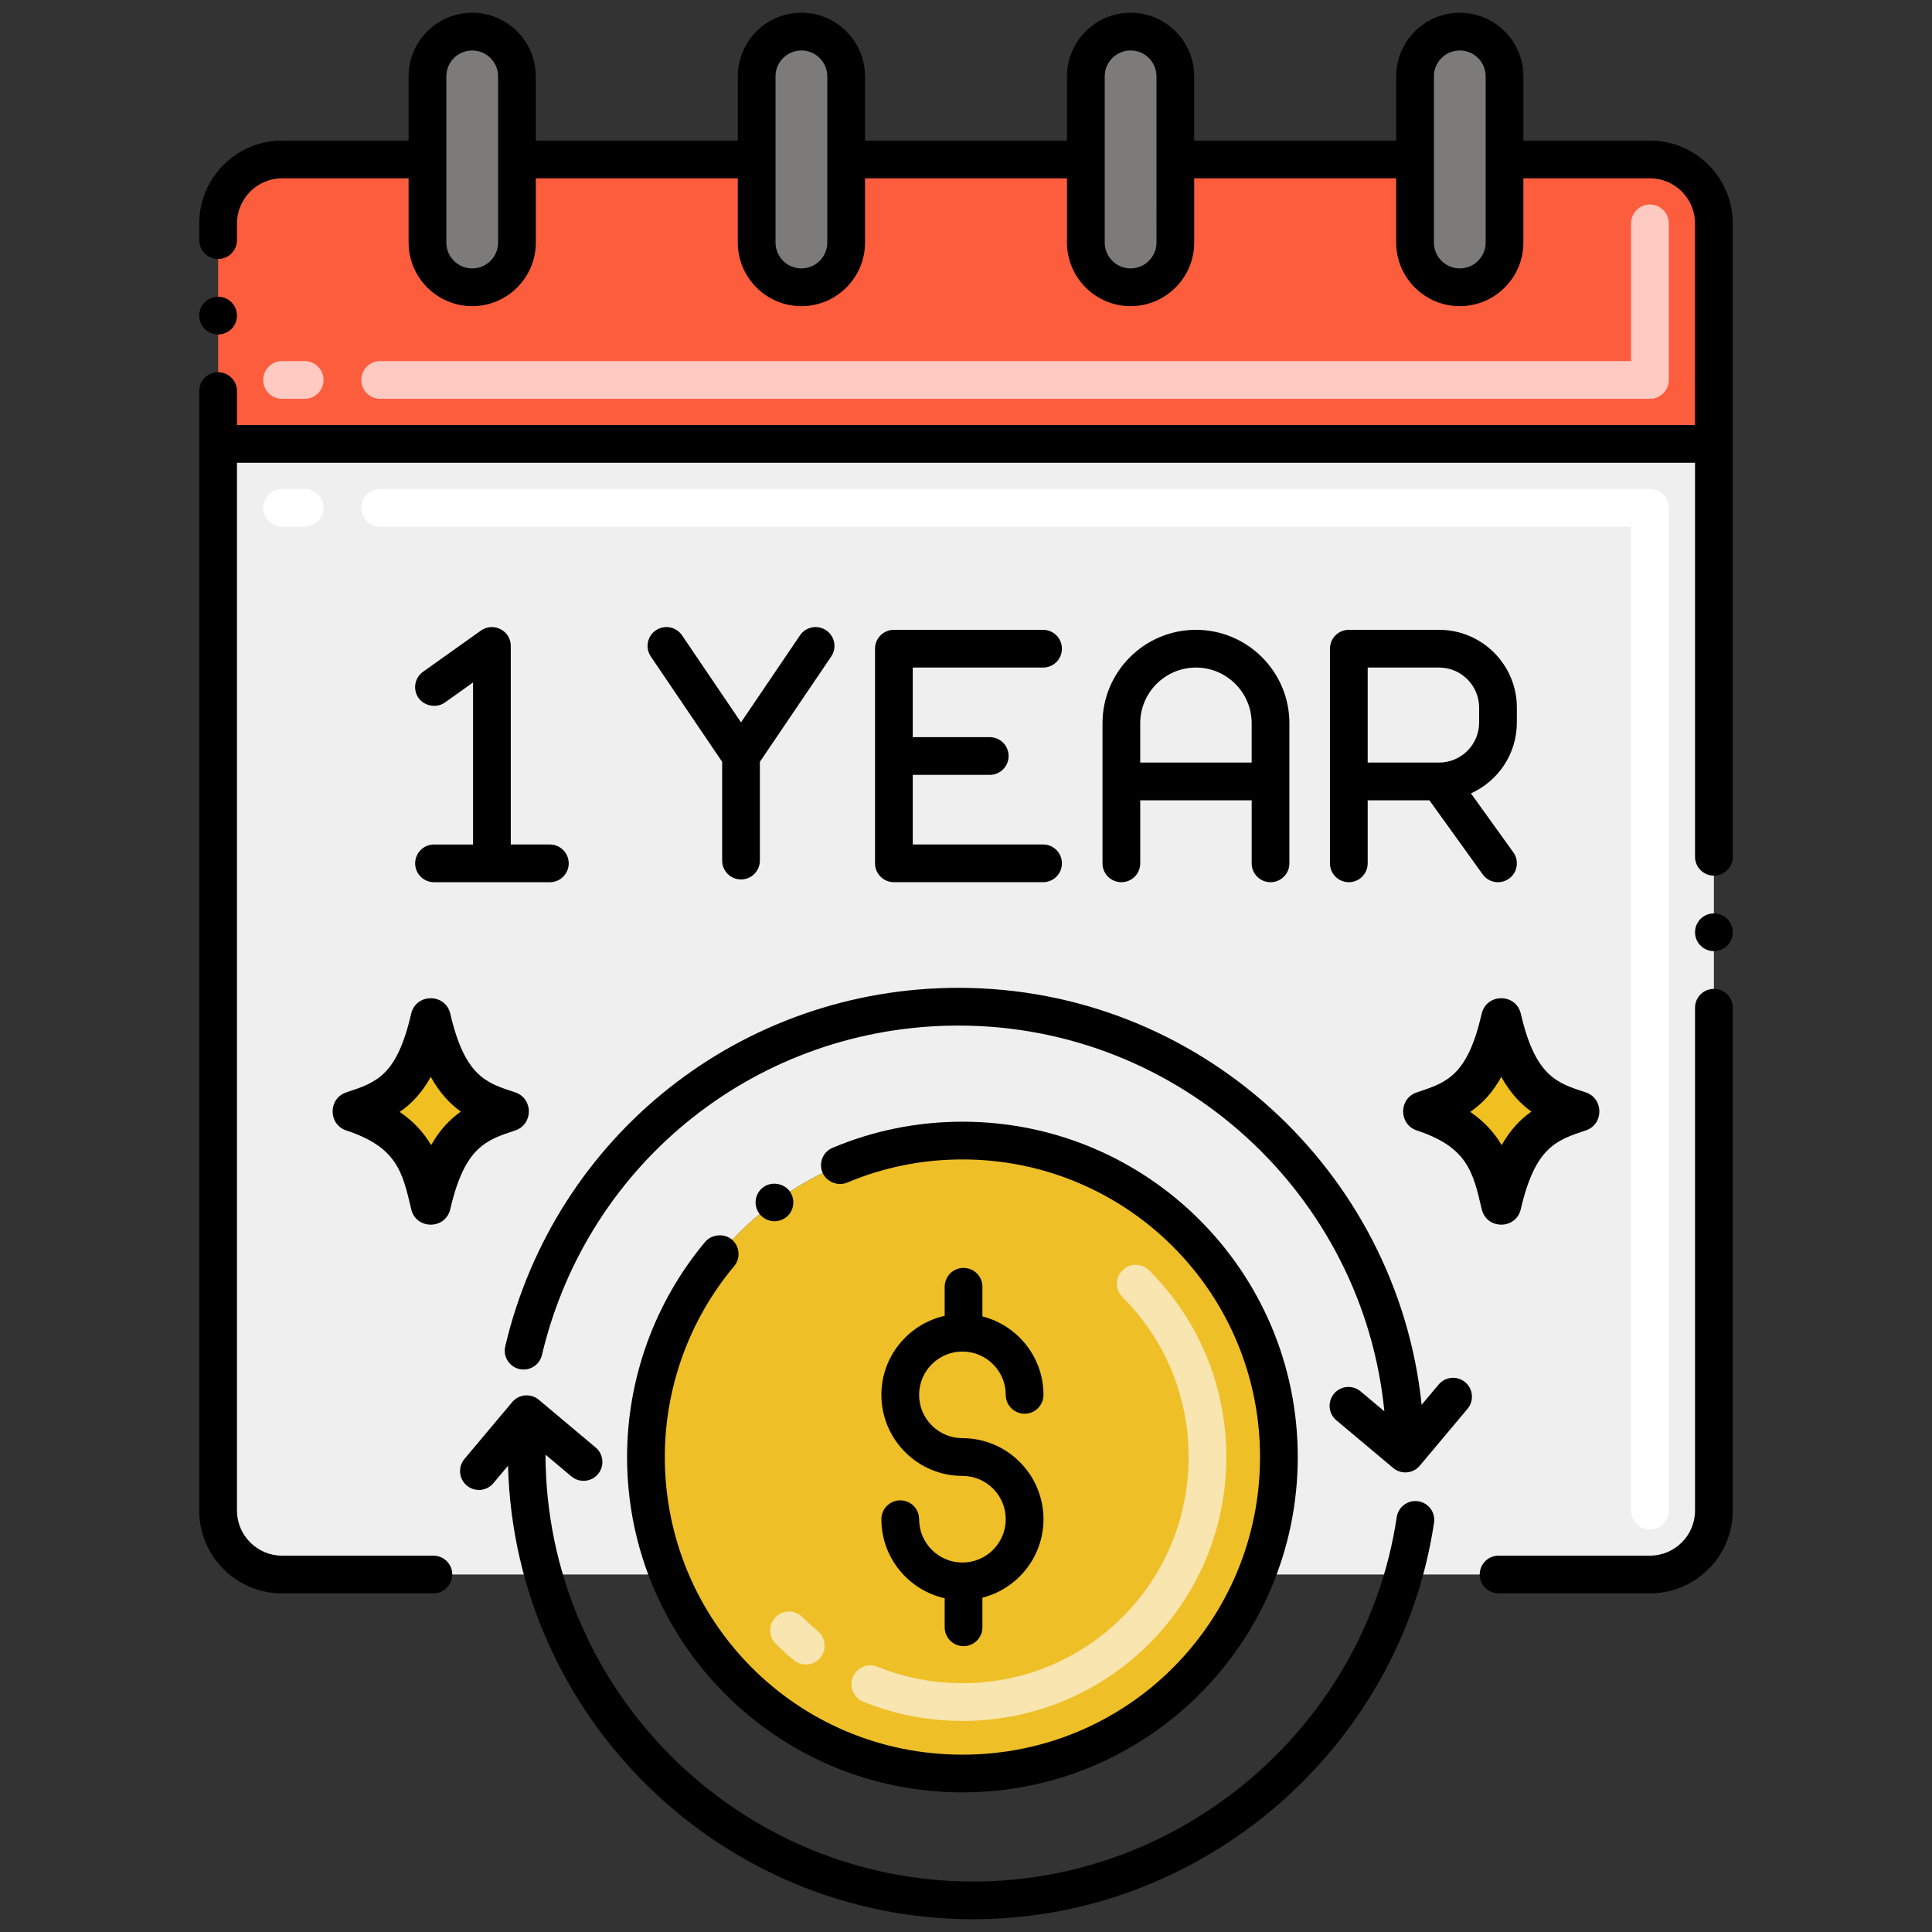
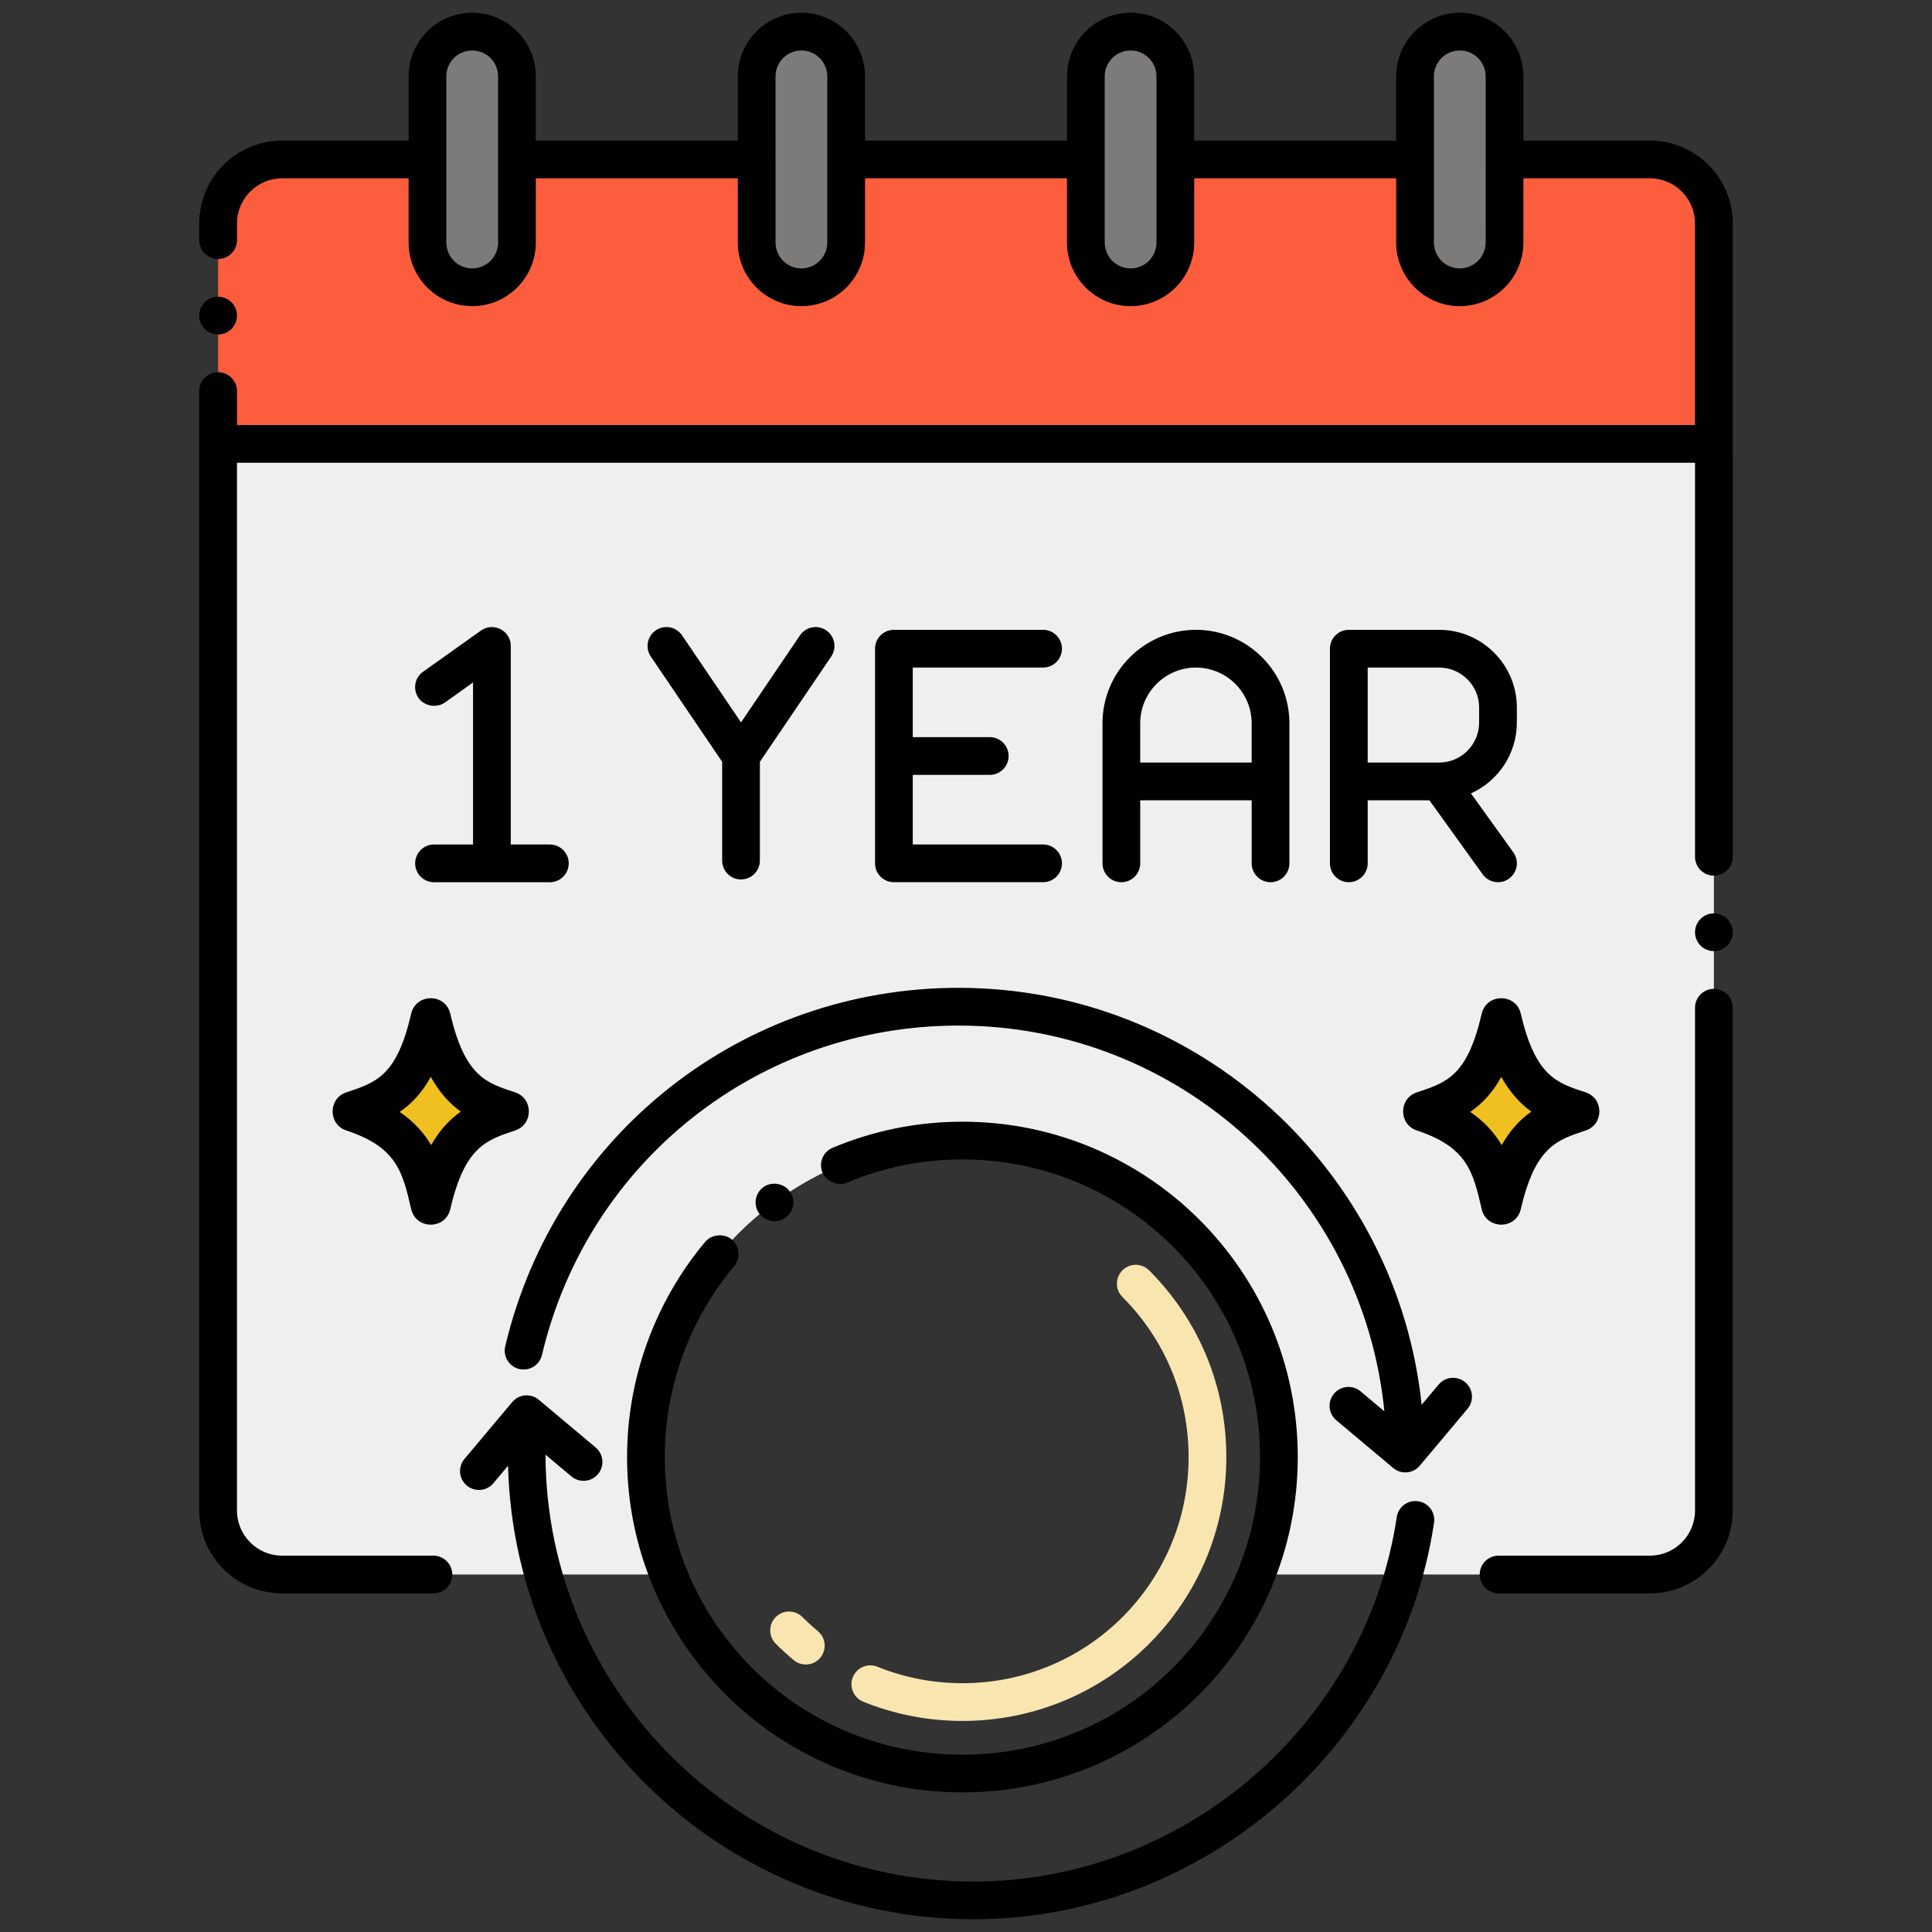
<svg xmlns="http://www.w3.org/2000/svg" version="1.1" id="Layer_1" x="0px" y="0px" viewBox="0 0 256 256" enable-background="new 0 0 256 256" xml:space="preserve">
  <rect x="0" y="0" width="256" height="256" fill="#333333" stroke="none" />
  <g>
</g>
  <g>
    <g>
      <g>
        <g>
          <g>
            <path fill="#FC5D3D" d="M227.097,29.597v29.221H28.903V29.597c0-4.675,3.795-8.47,8.47-8.47h19.269v11.011       c0,3.278,2.651,5.929,5.929,5.929s5.929-2.651,5.929-5.929V21.127h31.762v11.011c0,3.278,2.651,5.929,5.929,5.929       c3.278,0,5.929-2.651,5.929-5.929V21.127h31.762v11.011c0,3.278,2.651,5.929,5.929,5.929s5.929-2.651,5.929-5.929V21.127       h31.762v11.011c0,3.278,2.651,5.929,5.929,5.929s5.929-2.651,5.929-5.929V21.127h19.269       C223.303,21.127,227.097,24.922,227.097,29.597z" />
            <path fill="#EFEFEF" d="M227.1,58.822v141.34c0,4.68-3.8,8.47-8.47,8.47h-52.16c1.93-4.81,2.99-10.07,2.99-15.57       c0-23.16-18.77-41.93-41.93-41.93c-23.16,0-41.94,18.77-41.94,41.93c0,5.5,1.06,10.76,2.99,15.57H37.37       c-4.67,0-8.47-3.79-8.47-8.47V58.822H227.1z" />
            <g>
              <path fill="#7D7B7A" d="M68.499,10.116v22.022c0,3.278-2.651,5.929-5.929,5.929s-5.929-2.651-5.929-5.929V10.116        c0-3.278,2.651-5.929,5.929-5.929C65.846,4.188,68.499,6.834,68.499,10.116z" />
            </g>
            <g>
              <path fill="#7D7B7A" d="M112.119,10.116v22.022c0,3.278-2.651,5.929-5.929,5.929c-3.278,0-5.929-2.651-5.929-5.929V10.116        c0-3.278,2.651-5.929,5.929-5.929C109.466,4.188,112.119,6.834,112.119,10.116z" />
            </g>
            <g>
              <path fill="#7D7B7A" d="M155.739,10.116v22.022c0,3.278-2.651,5.929-5.929,5.929s-5.929-2.651-5.929-5.929V10.116        c0-3.278,2.651-5.929,5.929-5.929C153.085,4.188,155.739,6.834,155.739,10.116z" />
            </g>
            <g>
              <path fill="#7D7B7A" d="M199.358,10.116v22.022c0,3.278-2.651,5.929-5.929,5.929s-5.929-2.651-5.929-5.929V10.116        c0-3.278,2.651-5.929,5.929-5.929C196.705,4.188,199.358,6.834,199.358,10.116z" />
            </g>
          </g>
        </g>
      </g>
      <g>
        <g>
          <path d="M54.484,160.216c-1.147-4.945-1.905-8.212-8.591-10.421c-2.43-0.803-2.424-4.25,0-5.051      c4.025-1.33,6.684-2.209,8.591-10.422c0.633-2.73,4.546-2.737,5.181,0c1.95,8.399,4.863,9.193,8.591,10.421      c2.43,0.803,2.424,4.25,0,5.051c-3.881,1.282-6.686,2.209-8.591,10.421C59.029,162.958,55.121,162.959,54.484,160.216z" />
          <g>
            <path fill="#F0C020" d="M61.06,147.293c-1.47,1.04-2.79,2.42-3.93,4.44c-0.94-1.59-2.25-3.09-4.17-4.4       c1.55-1.06,2.94-2.51,4.12-4.64C58.28,144.853,59.65,146.283,61.06,147.293z" />
          </g>
        </g>
        <g>
          <path d="M196.334,160.216c-1.147-4.945-1.905-8.212-8.591-10.421c-2.43-0.803-2.424-4.25,0-5.051      c4.025-1.33,6.684-2.209,8.591-10.422c0.633-2.73,4.546-2.737,5.181,0c1.95,8.399,4.863,9.193,8.591,10.421      c2.43,0.803,2.424,4.25,0,5.051c-3.881,1.282-6.686,2.209-8.591,10.421C200.879,162.958,196.971,162.959,196.334,160.216z" />
          <g>
            <path fill="#F0C020" d="M202.911,147.293c-1.47,1.04-2.79,2.42-3.93,4.44c-0.94-1.59-2.25-3.09-4.17-4.4       c1.55-1.06,2.94-2.51,4.12-4.64C200.131,144.853,201.501,146.283,202.911,147.293z" />
          </g>
        </g>
      </g>
-       <path fill="#EFBF27" d="M169.46,193.063c0,5.5-1.06,10.76-2.99,15.57c-6.17,15.45-21.28,26.37-38.94,26.37    c-17.66,0-32.77-10.92-38.95-26.37c-1.93-4.81-2.99-10.07-2.99-15.57c0-23.16,18.78-41.93,41.94-41.93    C150.69,151.132,169.46,169.902,169.46,193.063z" />
    </g>
-     <path fill="#FFFFFF" d="M218.627,202.664c-1.381,0-2.5-1.119-2.5-2.5V69.792H50.373c-1.381,0-2.5-1.119-2.5-2.5s1.119-2.5,2.5-2.5   h168.254c1.381,0,2.5,1.119,2.5,2.5v132.872C221.127,201.545,220.008,202.664,218.627,202.664z M40.373,69.792h-3   c-1.381,0-2.5-1.119-2.5-2.5s1.119-2.5,2.5-2.5h3c1.381,0,2.5,1.119,2.5,2.5S41.754,69.792,40.373,69.792z" />
-     <path fill="#FFCAC2" d="M218.627,52.848H50.373c-1.381,0-2.5-1.119-2.5-2.5s1.119-2.5,2.5-2.5h165.754V29.597   c0-1.381,1.119-2.5,2.5-2.5s2.5,1.119,2.5,2.5v20.751C221.127,51.729,220.008,52.848,218.627,52.848z M40.373,52.848h-3   c-1.381,0-2.5-1.119-2.5-2.5s1.119-2.5,2.5-2.5h3c1.381,0,2.5,1.119,2.5,2.5S41.754,52.848,40.373,52.848z" />
    <path fill="#F8E5B0" d="M127.527,228.033c-4.537,0-8.958-0.857-13.143-2.547c-1.28-0.518-1.898-1.975-1.381-3.255   c0.517-1.28,1.972-1.901,3.254-1.382c3.586,1.449,7.378,2.184,11.27,2.184c16.59,0,29.969-13.373,29.969-29.968   c0-8.019-3.113-15.549-8.767-21.203c-0.976-0.977-0.976-2.56,0-3.535c0.977-0.977,2.559-0.977,3.536,0   c6.598,6.599,10.231,15.384,10.231,24.738C162.496,212.418,146.885,228.033,127.527,228.033z M105.174,219.979   c-0.825-0.687-1.628-1.419-2.385-2.177c-0.976-0.978-0.975-2.56,0.001-3.536c0.976-0.976,2.559-0.977,3.536,0.001   c0.649,0.65,1.338,1.279,2.046,1.868c1.061,0.883,1.206,2.46,0.323,3.521C107.812,220.717,106.235,220.861,105.174,219.979z" />
    <circle cx="28.9" cy="41.819" r="2.5" />
    <path d="M229.597,29.597c0-6.049-4.921-10.97-10.97-10.97h-16.769v-8.511c0-4.647-3.781-8.429-8.429-8.429   c-4.647,0-8.429,3.781-8.429,8.429v8.511h-26.762v-8.511c0-4.647-3.781-8.429-8.429-8.429c-4.647,0-8.429,3.781-8.429,8.429v8.511   h-26.762v-8.511c0-4.647-3.781-8.429-8.429-8.429c-4.648,0-8.429,3.781-8.429,8.429v8.511H71v-8.511   c0-4.647-3.781-8.429-8.429-8.429c-4.648,0-8.429,3.781-8.429,8.429v8.514H37.37c-6.04,0-10.97,4.92-10.97,10.97v2.22   c0,1.381,1.12,2.5,2.5,2.5s2.5-1.119,2.5-2.5V29.6c0.01-3.29,2.69-5.97,5.97-5.97h16.772v8.508c0,4.647,3.781,8.429,8.429,8.429   c4.647,0,8.429-3.781,8.429-8.429v-8.511h26.762v8.511c0,4.647,3.781,8.429,8.429,8.429c4.647,0,8.429-3.781,8.429-8.429v-8.511   h26.762v8.511c0,4.647,3.781,8.429,8.429,8.429c4.648,0,8.429-3.781,8.429-8.429v-8.511H185v8.511c0,4.647,3.781,8.429,8.429,8.429   c4.648,0,8.429-3.781,8.429-8.429v-8.511h16.769c3.292,0,5.97,2.678,5.97,5.97v26.723H31.4v-4.5c0-1.38-1.12-2.5-2.5-2.5   s-2.5,1.12-2.5,2.5c0,4.893,0,136.894,0,148.341c0,6.05,4.92,10.97,10.97,10.97h20.06c1.38,0,2.5-1.12,2.5-2.5   c0-1.37-1.12-2.5-2.5-2.5H37.37c-3.29,0-5.96-2.68-5.97-5.97V61.319h193.2v52.21c0,1.381,1.12,2.5,2.5,2.5   c1.38,0,2.5-1.119,2.5-2.5C229.6,79.429,229.597,36.733,229.597,29.597z M66,32.138c0,1.891-1.538,3.429-3.429,3.429   s-3.429-1.538-3.429-3.429V10.116c0-1.891,1.539-3.429,3.429-3.429S66,8.226,66,10.116V32.138z M109.619,32.138   c0,1.891-1.538,3.429-3.429,3.429s-3.429-1.538-3.429-3.429V10.116c0-1.891,1.539-3.429,3.429-3.429s3.429,1.538,3.429,3.429   V32.138z M153.239,32.138c0,1.891-1.539,3.429-3.429,3.429s-3.429-1.538-3.429-3.429V10.116c0-1.891,1.538-3.429,3.429-3.429   s3.429,1.538,3.429,3.429V32.138z M196.858,32.138c0,1.891-1.539,3.429-3.429,3.429S190,34.028,190,32.138V10.116   c0-1.891,1.538-3.429,3.429-3.429s3.429,1.538,3.429,3.429V32.138z" />
    <circle cx="227.1" cy="123.529" r="2.5" />
    <path d="M227.1,131.029c-1.38,0-2.5,1.12-2.5,2.5v66.631c0,3.29-2.68,5.97-5.97,5.97h-20.06c-1.38,0-2.5,1.12-2.5,2.5   s1.12,2.5,2.5,2.5h20.06c6.05,0,10.97-4.92,10.97-10.97v-66.631C229.6,132.149,228.48,131.029,227.1,131.029z" />
-     <path d="M127.527,207.043c-3.165,0-5.739-2.574-5.739-5.739c0-1.381-1.119-2.5-2.5-2.5s-2.5,1.119-2.5,2.5   c0,5.113,3.594,9.396,8.387,10.472v3.849c0,1.381,1.119,2.5,2.5,2.5s2.5-1.119,2.5-2.5v-3.925   c4.643-1.184,8.091-5.389,8.091-10.396c0-5.922-4.817-10.739-10.739-10.739c-3.165,0-5.739-2.574-5.739-5.739   s2.575-5.739,5.739-5.739s5.739,2.574,5.739,5.739c0,1.381,1.119,2.5,2.5,2.5s2.5-1.119,2.5-2.5c0-5.007-3.448-9.211-8.091-10.396   v-3.924c0-1.381-1.119-2.5-2.5-2.5s-2.5,1.119-2.5,2.5v3.848c-4.793,1.076-8.387,5.358-8.387,10.472   c0,5.922,4.817,10.739,10.739,10.739c3.165,0,5.739,2.574,5.739,5.739S130.691,207.043,127.527,207.043z" />
    <path d="M187.916,198.925c-1.361-0.208-2.638,0.737-2.842,2.103c-4.117,27.527-28.229,48.285-56.086,48.285   c-31.221,0-56.627-25.361-56.707-56.563l3.434,2.882c1.059,0.887,2.635,0.749,3.522-0.308c0.888-1.058,0.75-2.635-0.308-3.522   l-7.537-6.326c-1.059-0.887-2.636-0.749-3.522,0.308l-6.326,7.536c-0.888,1.058-0.75,2.635,0.307,3.522   c1.061,0.889,2.637,0.747,3.522-0.308l1.944-2.316c0.862,33.281,28.184,60.094,61.669,60.094c30.313,0,56.551-22.59,61.031-52.545   C190.223,200.401,189.282,199.129,187.916,198.925z" />
    <path d="M190.626,183.459l-2.251,2.682c-3.241-31.001-29.526-55.249-61.37-55.249c-28.746,0-53.443,19.533-60.059,47.501   c-0.318,1.344,0.514,2.69,1.857,3.008c1.345,0.317,2.69-0.515,3.008-1.857c6.081-25.701,28.777-43.651,55.194-43.651   c29.381,0,53.611,22.461,56.431,51.114l-3.151-2.645c-1.059-0.887-2.635-0.749-3.522,0.308c-0.888,1.058-0.75,2.635,0.308,3.522   l7.537,6.326c1.096,0.914,2.673,0.713,3.522-0.308l6.326-7.536c0.888-1.058,0.75-2.635-0.307-3.522   C193.089,182.265,191.513,182.402,190.626,183.459z" />
    <path d="M138.211,88.455c1.381,0,2.5-1.119,2.5-2.5s-1.119-2.5-2.5-2.5h-19.766c-1.381,0-2.5,1.119-2.5,2.5v28.441   c0,1.381,1.119,2.5,2.5,2.5h19.766c1.381,0,2.5-1.119,2.5-2.5s-1.119-2.5-2.5-2.5h-17.266v-9.221h10.2c1.381,0,2.5-1.119,2.5-2.5   s-1.119-2.5-2.5-2.5h-10.2v-9.221H138.211z" />
    <path d="M168.352,116.896c1.381,0,2.5-1.119,2.5-2.5V95.838c0-6.828-5.555-12.383-12.383-12.383s-12.383,5.555-12.383,12.383   v18.559c0,1.381,1.119,2.5,2.5,2.5s2.5-1.119,2.5-2.5v-8.353h14.767v8.353C165.852,115.777,166.971,116.896,168.352,116.896z    M151.085,101.044v-5.206c0-4.071,3.312-7.383,7.383-7.383s7.383,3.312,7.383,7.383v5.206H151.085z" />
    <path d="M200.992,95.739v-1.98c0-5.682-4.623-10.304-10.304-10.304h-11.962c-1.381,0-2.5,1.119-2.5,2.5c0,10.474,0,18.541,0,28.441   c0,1.381,1.119,2.5,2.5,2.5s2.5-1.119,2.5-2.5v-8.353h8.18l7.056,9.813c0.81,1.125,2.375,1.373,3.489,0.569   c1.121-0.806,1.376-2.368,0.57-3.489l-5.614-7.807C198.489,103.514,200.992,99.917,200.992,95.739z M195.992,95.739   c0,2.925-2.379,5.305-5.304,5.305h-9.462V88.455h9.462c2.925,0,5.304,2.379,5.304,5.304V95.739z" />
    <path d="M98.188,116.531c1.381,0,2.5-1.119,2.5-2.5v-13.088l9.453-13.951c0.774-1.143,0.476-2.697-0.667-3.472   c-1.144-0.774-2.698-0.475-3.472,0.667l-7.813,11.531l-7.813-11.531c-0.775-1.144-2.329-1.442-3.472-0.667   c-1.143,0.774-1.442,2.329-0.667,3.472l9.453,13.951v13.088C95.688,115.412,96.807,116.531,98.188,116.531z" />
    <path d="M57.51,111.899c-1.38,0-2.5,1.12-2.5,2.5s1.12,2.5,2.5,2.5h15.35c1.37,0,2.5-1.12,2.5-2.5s-1.13-2.5-2.5-2.5h-5.18V85.59   c0-2.057-2.326-3.188-3.95-2.04l-7.67,5.46c-1.113,0.769-1.405,2.343-0.59,3.49c0.77,1.08,2.4,1.359,3.49,0.58l3.72-2.65v21.47   H57.51z" />
    <path d="M104.11,161.33h0.01c1.1-0.83,1.33-2.391,0.51-3.49c-0.78-1.07-2.42-1.32-3.49-0.53c-1.093,0.81-1.363,2.346-0.53,3.5   C101.412,161.885,102.979,162.169,104.11,161.33z" />
    <path d="M96.97,164.24c-1.02-0.851-2.68-0.7-3.53,0.31c-6.67,7.97-10.35,18.1-10.35,28.51c0,24.492,19.842,44.44,44.44,44.44   c24.549,0,44.43-19.889,44.43-44.44c0-24.612-19.947-44.43-44.43-44.43c-5.97,0-11.76,1.17-17.21,3.46c-1.27,0.53-1.87,2-1.34,3.27   c0.52,1.24,2.03,1.86,3.28,1.341c4.83-2.04,9.97-3.07,15.27-3.07c21.739,0,39.43,17.594,39.43,39.43   c0,21.659-17.403,39.44-39.42,39.44h-0.02c-22.009,0-39.43-17.787-39.43-39.44c0-9.229,3.26-18.22,9.19-25.29   C98.176,166.688,98.008,165.115,96.97,164.24z" />
  </g>
</svg>